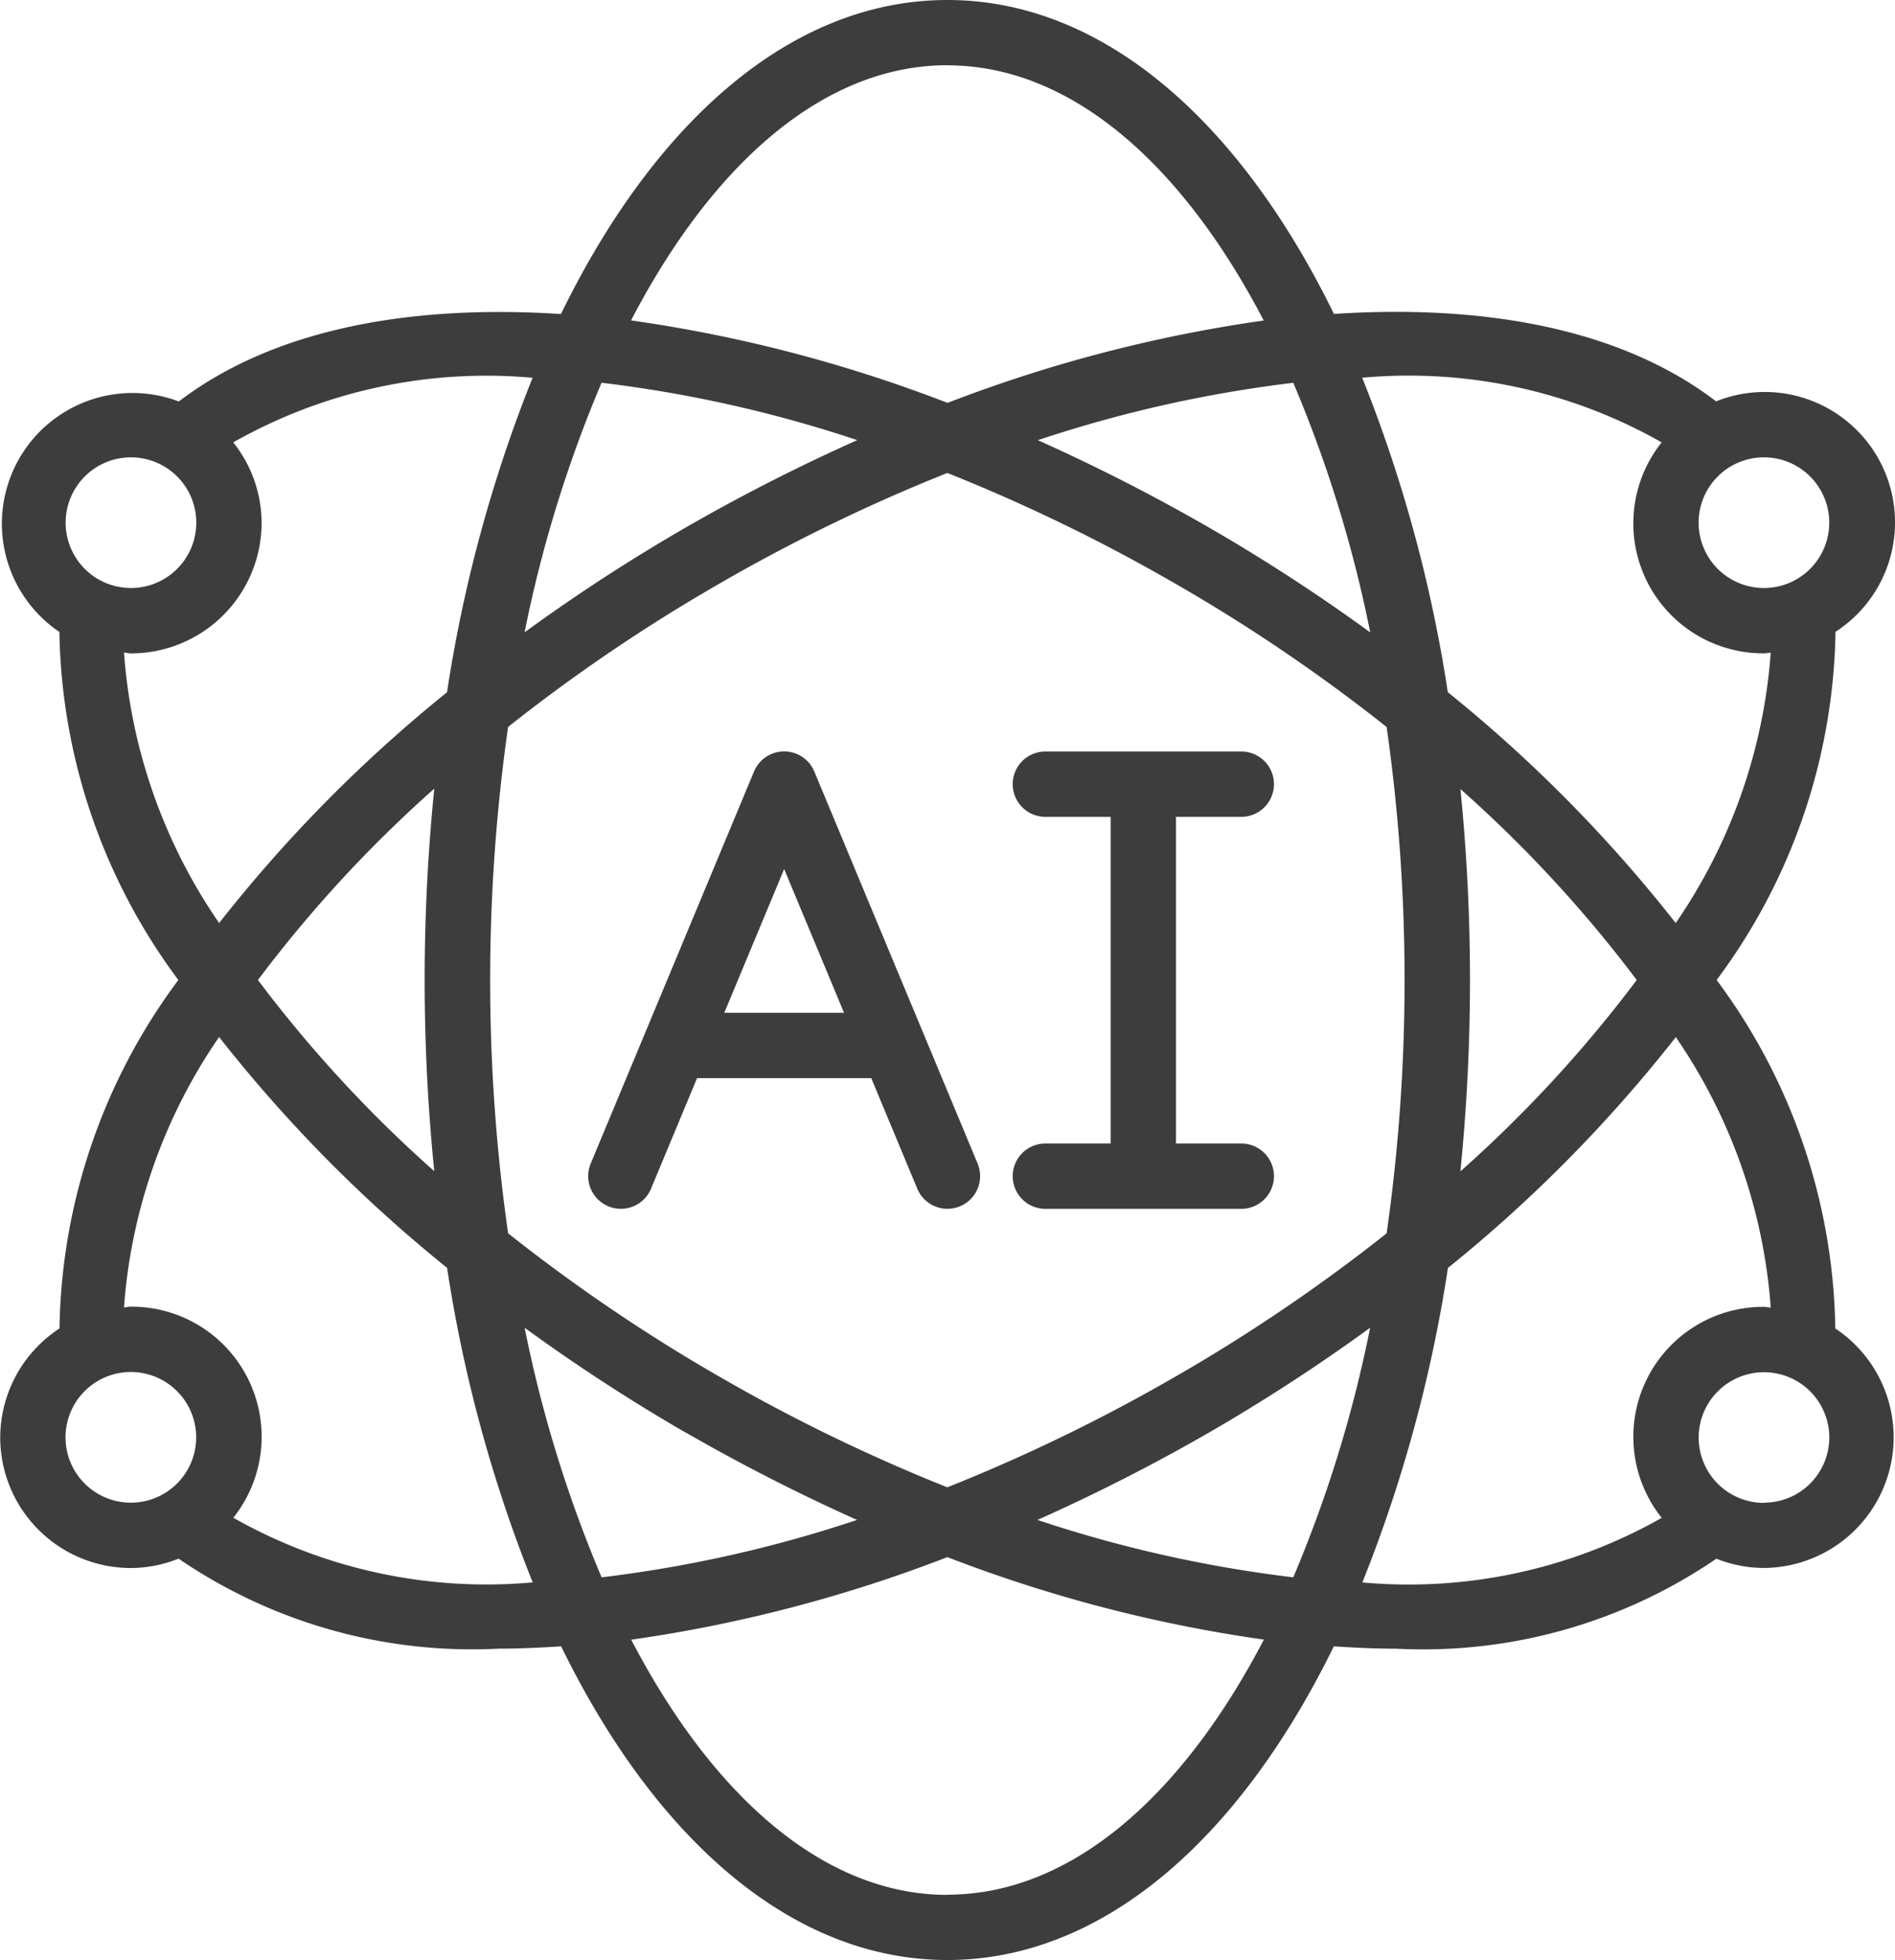
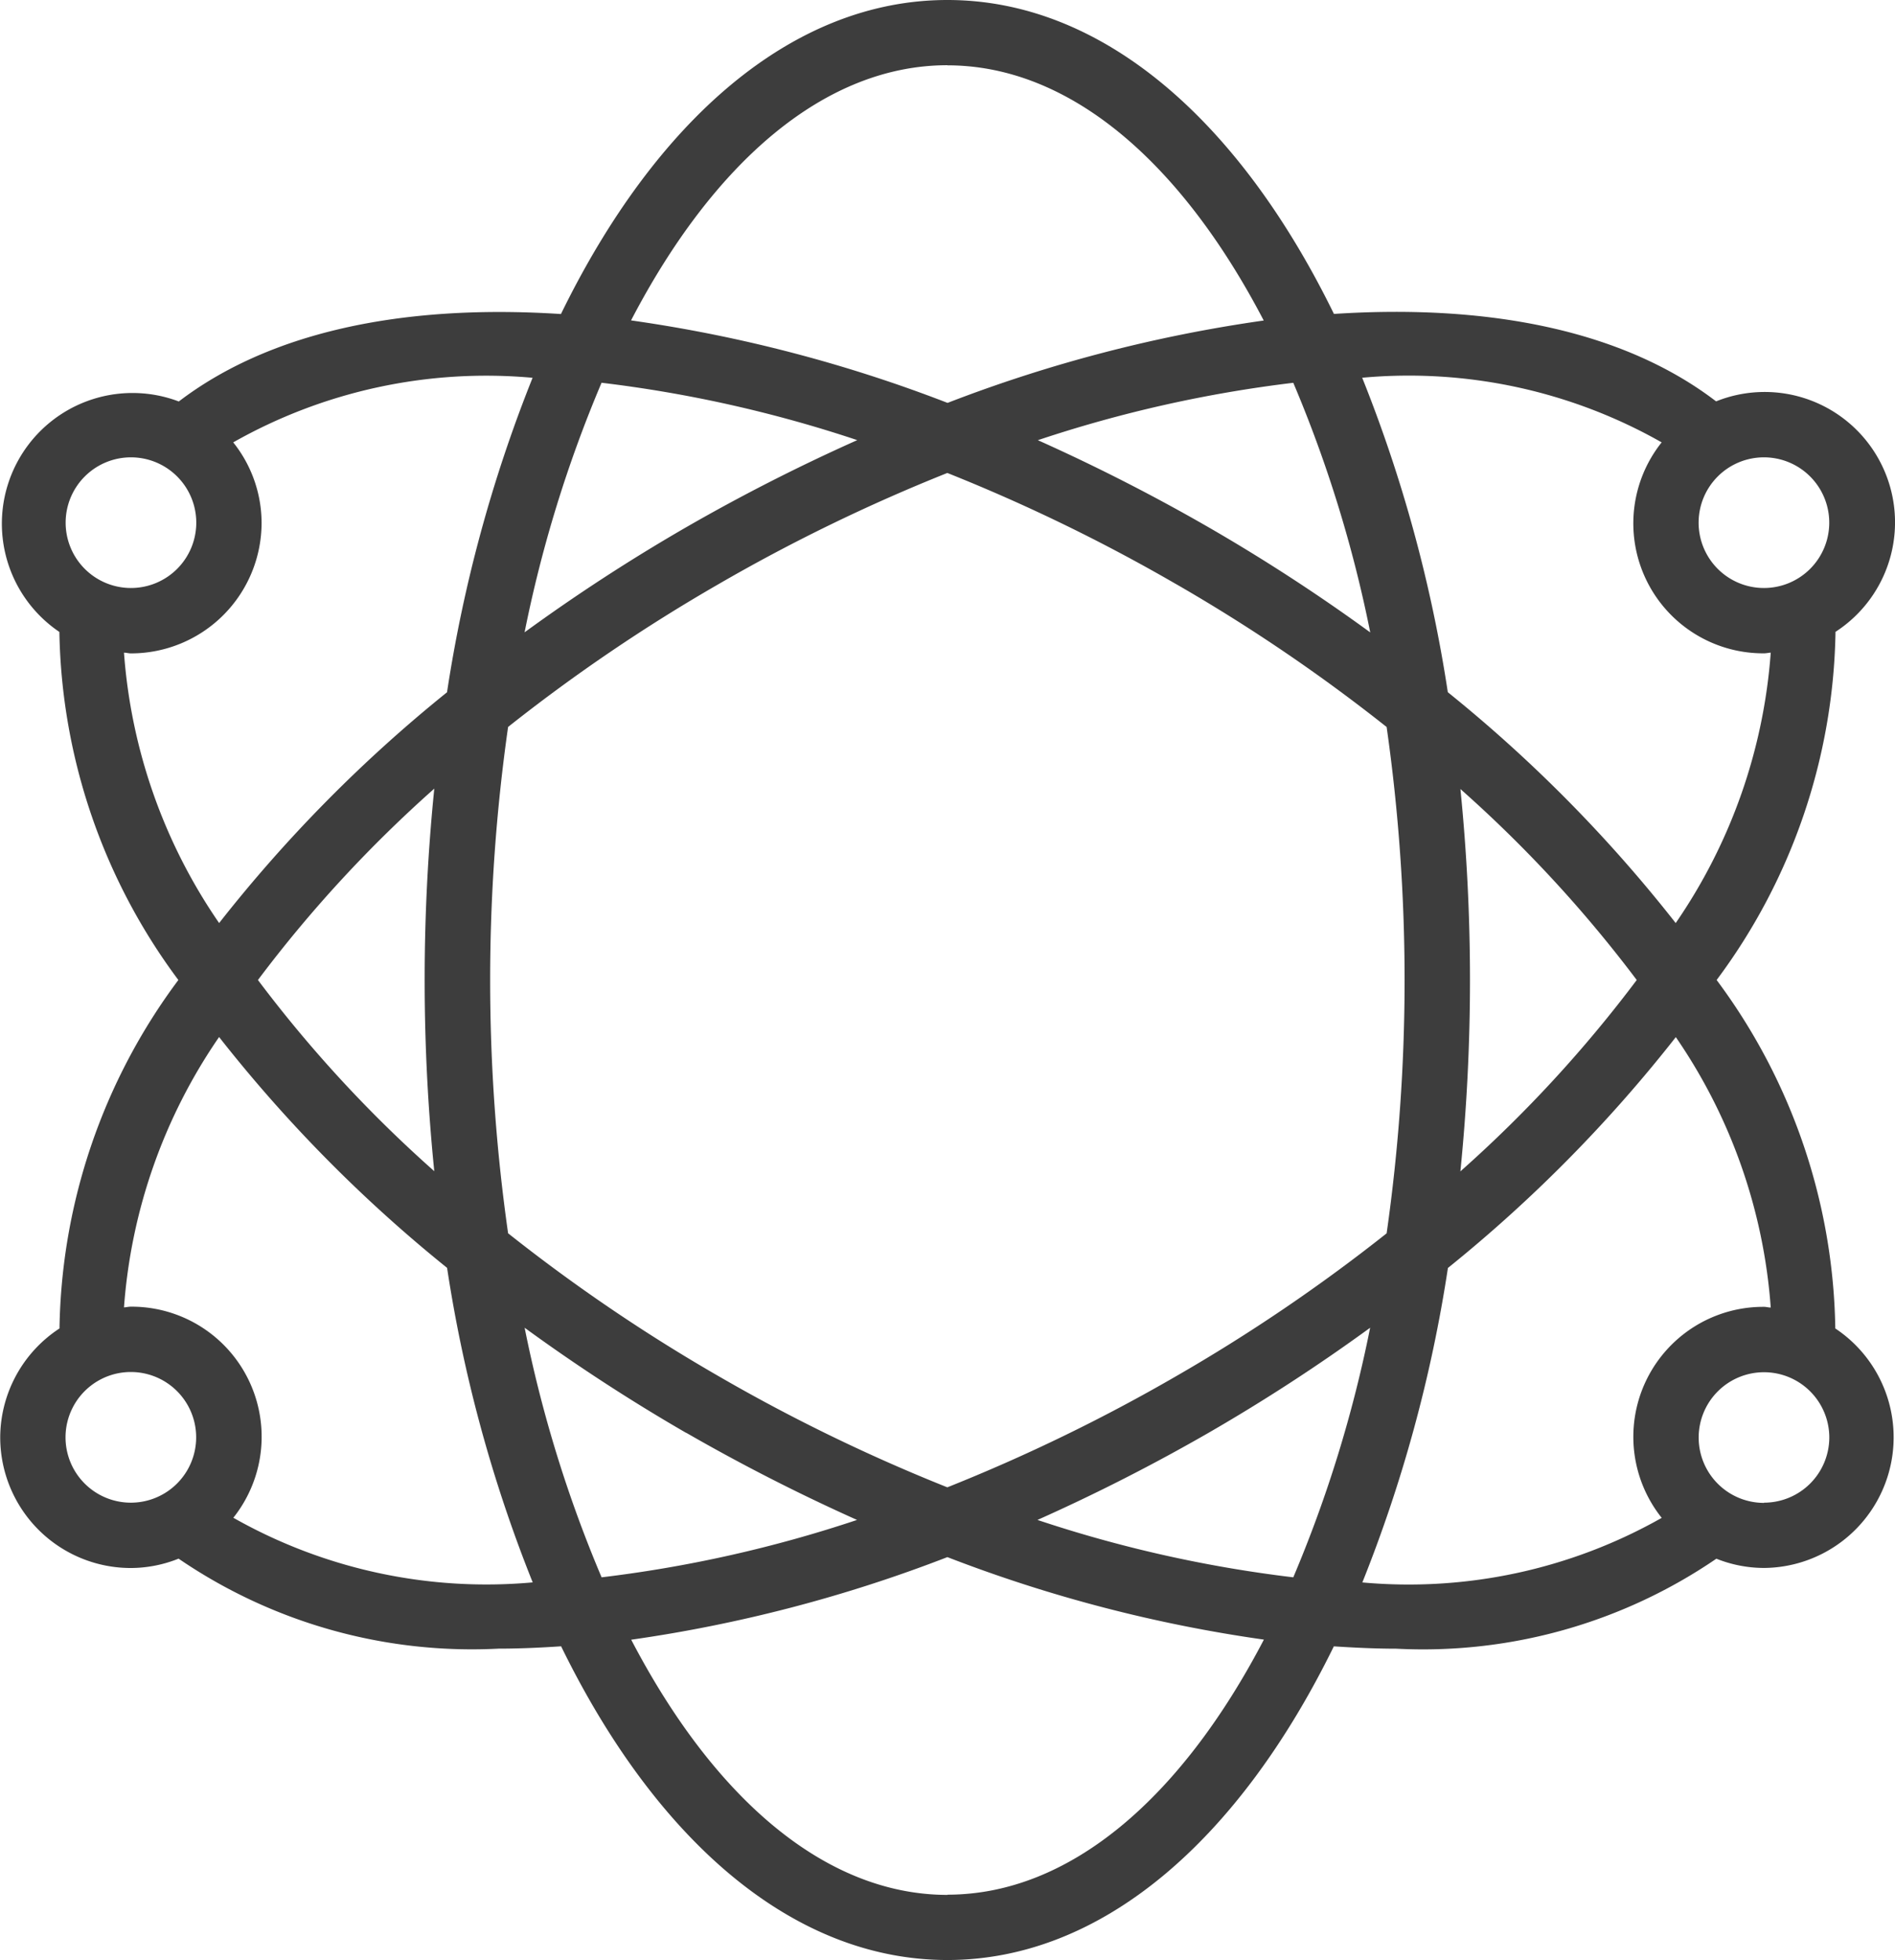
<svg xmlns="http://www.w3.org/2000/svg" width="34.816" height="36.004" viewBox="0 0 34.816 36.004">
  <g id="artificial-intelligence" transform="translate(-10.061)">
    <g id="Page-1_24_" transform="translate(10.061 0)">
      <g id="_x30_25---AI" transform="translate(0 0)">
-         <path id="Shape_69_" d="M194.4,242.053a.6.6,0,0,0,.785-.323l.846-2.031h3.2l.846,2.031a.6.6,0,1,0,1.108-.462l-3-7.2a.6.6,0,0,0-1.108,0l-3,7.2a.6.6,0,0,0,.323.785Zm3.231-6.194,1.1,2.64h-2.2Z" transform="translate(-183.224 -219.897)" fill="#3d3d3d" />
-         <path id="Path_84_" d="M326.72,240.9a.6.6,0,0,0,0,1.2h3.6a.6.6,0,0,0,0-1.2h-1.2v-6h1.2a.6.6,0,0,0,0-1.2h-3.6a.6.6,0,1,0,0,1.2h1.2v6Z" transform="translate(-307.514 -219.897)" fill="#3d3d3d" fill-rule="evenodd" />
        <path id="Shape_68_" d="M11.065,26.4a2.4,2.4,0,0,0,2.4,2.4,2.373,2.373,0,0,0,.877-.172,9.551,9.551,0,0,0,5.881,1.653c.371,0,.756-.017,1.147-.043C23.112,33.8,25.627,36,28.467,36s5.354-2.2,7.1-5.761c.391.025.776.043,1.147.043a9.551,9.551,0,0,0,5.881-1.653,2.374,2.374,0,0,0,.877.17A2.4,2.4,0,0,0,44.78,24.4,10.976,10.976,0,0,0,42.6,18a10.973,10.973,0,0,0,2.184-6.395,2.395,2.395,0,0,0-2.194-4.233c-1.63-1.248-4.038-1.8-7.021-1.606C33.824,2.2,31.308,0,28.467,0s-5.357,2.2-7.1,5.768c-2.982-.193-5.388.36-7.021,1.606a2.4,2.4,0,0,0-2.194,4.233A10.99,10.99,0,0,0,14.338,18,10.971,10.971,0,0,0,12.154,24.4,2.4,2.4,0,0,0,11.065,26.4Zm1.2,0a1.2,1.2,0,1,1,.352.849A1.2,1.2,0,0,1,12.265,26.4Zm9.846-19.37a23.728,23.728,0,0,1,4.7,1.054,34.507,34.507,0,0,0-3.143,1.6,33.4,33.4,0,0,0-2.969,1.93A23.618,23.618,0,0,1,22.112,7.033Zm14.124,4.585a33.329,33.329,0,0,0-2.969-1.93,34.856,34.856,0,0,0-3.137-1.6,23.721,23.721,0,0,1,4.693-1.054A23.616,23.616,0,0,1,36.236,11.617ZM34.822,28.971a23.728,23.728,0,0,1-4.7-1.054,34.507,34.507,0,0,0,3.143-1.6,33.4,33.4,0,0,0,2.969-1.93A23.615,23.615,0,0,1,34.822,28.971ZM32.667,10.727a31.627,31.627,0,0,1,3.87,2.626,32.937,32.937,0,0,1,0,9.3,31.649,31.649,0,0,1-3.871,2.626,32.248,32.248,0,0,1-4.2,2.039,32.219,32.219,0,0,1-4.2-2.04,31.627,31.627,0,0,1-3.87-2.626,32.963,32.963,0,0,1,0-9.3,31.651,31.651,0,0,1,3.87-2.625,32.248,32.248,0,0,1,4.2-2.04,32.231,32.231,0,0,1,4.2,2.04Zm5.221,3.761A23.79,23.79,0,0,1,41.132,18a23.794,23.794,0,0,1-3.24,3.515,35.1,35.1,0,0,0,0-7.029ZM19.046,21.517A23.729,23.729,0,0,1,15.8,18a23.792,23.792,0,0,1,3.24-3.515,34.975,34.975,0,0,0,0,7.029Zm4.624,4.8a34.857,34.857,0,0,0,3.137,1.6,23.721,23.721,0,0,1-4.693,1.054A23.618,23.618,0,0,1,20.7,24.387a33.339,33.339,0,0,0,2.966,1.93Zm4.8,8.487c-2.254,0-4.3-1.788-5.812-4.687A26.383,26.383,0,0,0,28.467,28.6a26.365,26.365,0,0,0,5.815,1.515C32.768,33.016,30.721,34.8,28.467,34.8Zm15-7.2a1.2,1.2,0,1,1,1.2-1.2A1.2,1.2,0,0,1,43.469,27.6Zm.126-3.588c-.043,0-.083-.013-.126-.013a2.387,2.387,0,0,0-1.879,3.876,9.434,9.434,0,0,1-5.5,1.186,26.06,26.06,0,0,0,1.572-5.776,26.234,26.234,0,0,0,4.187-4.24A10.047,10.047,0,0,1,43.594,24.015ZM44.669,9.6a1.2,1.2,0,1,1-1.2-1.2A1.2,1.2,0,0,1,44.669,9.6ZM41.59,8.125A2.387,2.387,0,0,0,43.468,12c.043,0,.083-.01.126-.013a10.044,10.044,0,0,1-1.746,4.967,26.236,26.236,0,0,0-4.187-4.24,26.042,26.042,0,0,0-1.573-5.776,9.415,9.415,0,0,1,5.5,1.186ZM28.467,1.2c2.254,0,4.3,1.788,5.812,4.687A26.381,26.381,0,0,0,28.47,7.4a26.366,26.366,0,0,0-5.815-1.515c1.51-2.9,3.558-4.687,5.812-4.687Zm-15,7.2a1.2,1.2,0,1,1-1.2,1.2A1.2,1.2,0,0,1,13.465,8.4Zm-.126,3.588c.043,0,.083.013.126.013a2.4,2.4,0,0,0,2.4-2.4,2.376,2.376,0,0,0-.521-1.476,9.437,9.437,0,0,1,5.5-1.186,26.064,26.064,0,0,0-1.572,5.776,26.255,26.255,0,0,0-4.187,4.239A10.037,10.037,0,0,1,13.339,11.989Zm1.746,7.06a26.286,26.286,0,0,0,4.188,4.239,26.059,26.059,0,0,0,1.573,5.777,9.432,9.432,0,0,1-5.5-1.187A2.389,2.389,0,0,0,13.465,24c-.043,0-.083.011-.126.013A10.042,10.042,0,0,1,15.085,19.049Z" transform="translate(-11.061 0)" fill="#3d3d3d" />
      </g>
    </g>
  </g>
</svg>